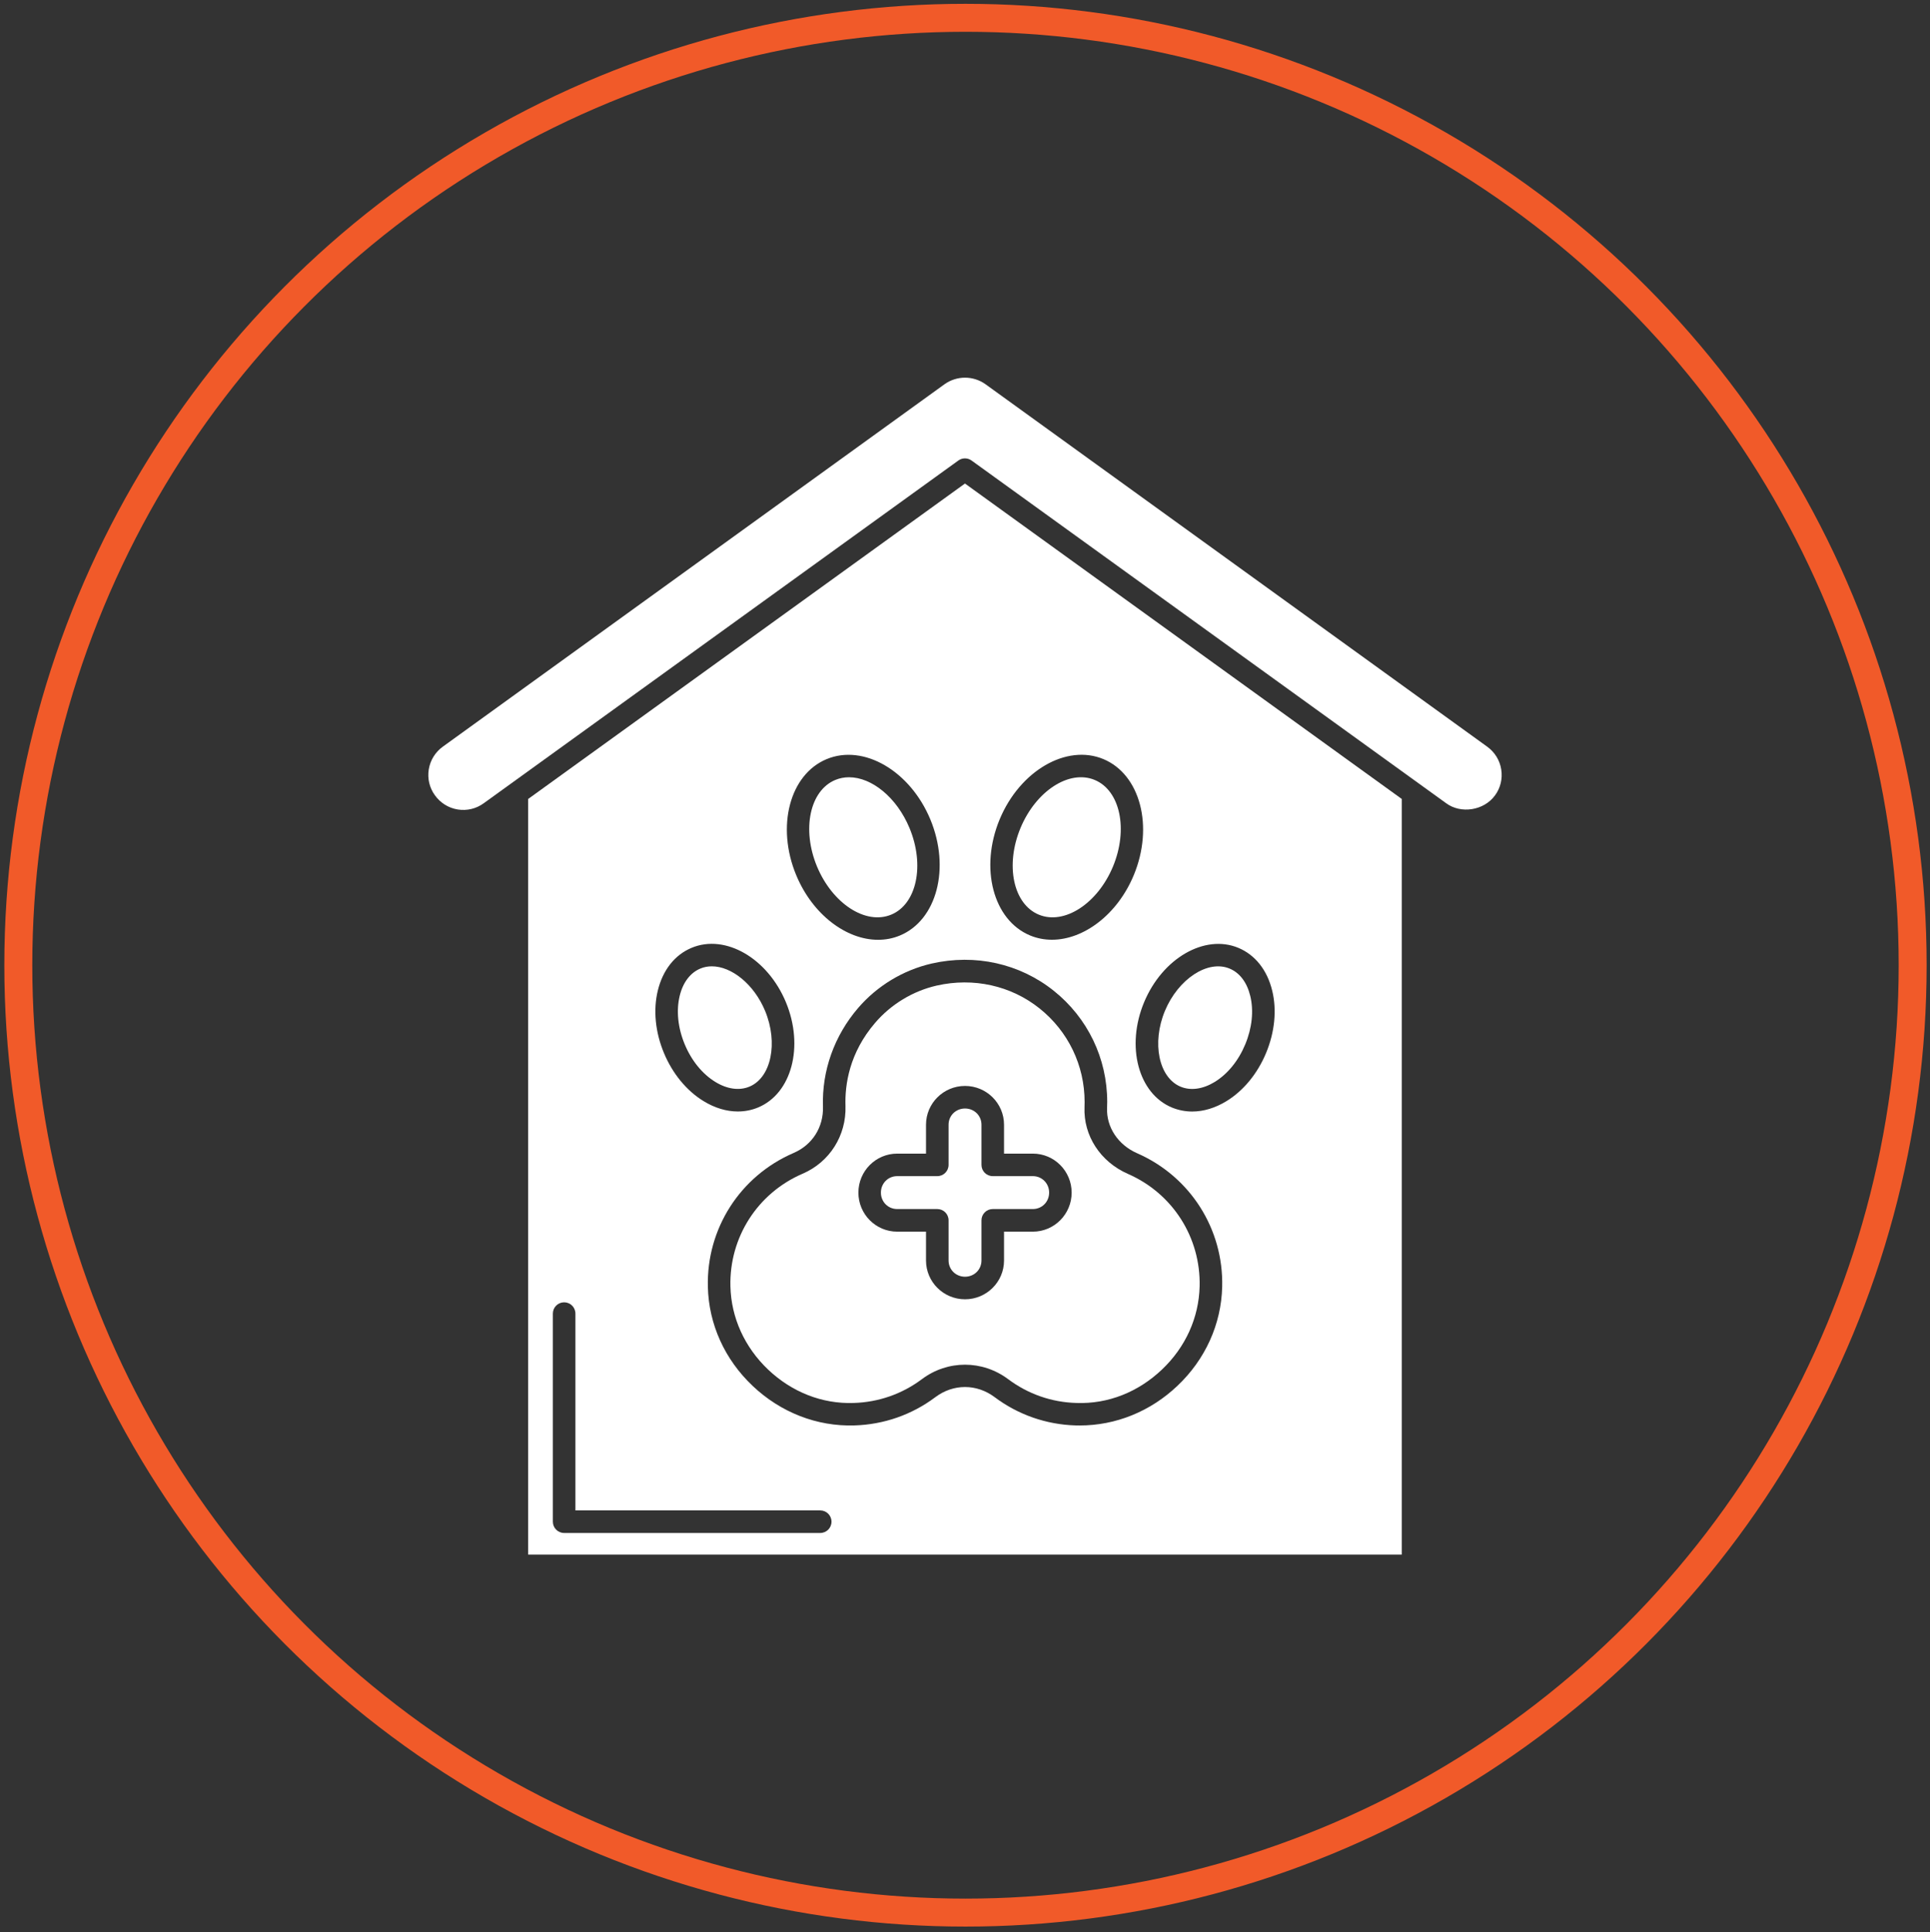
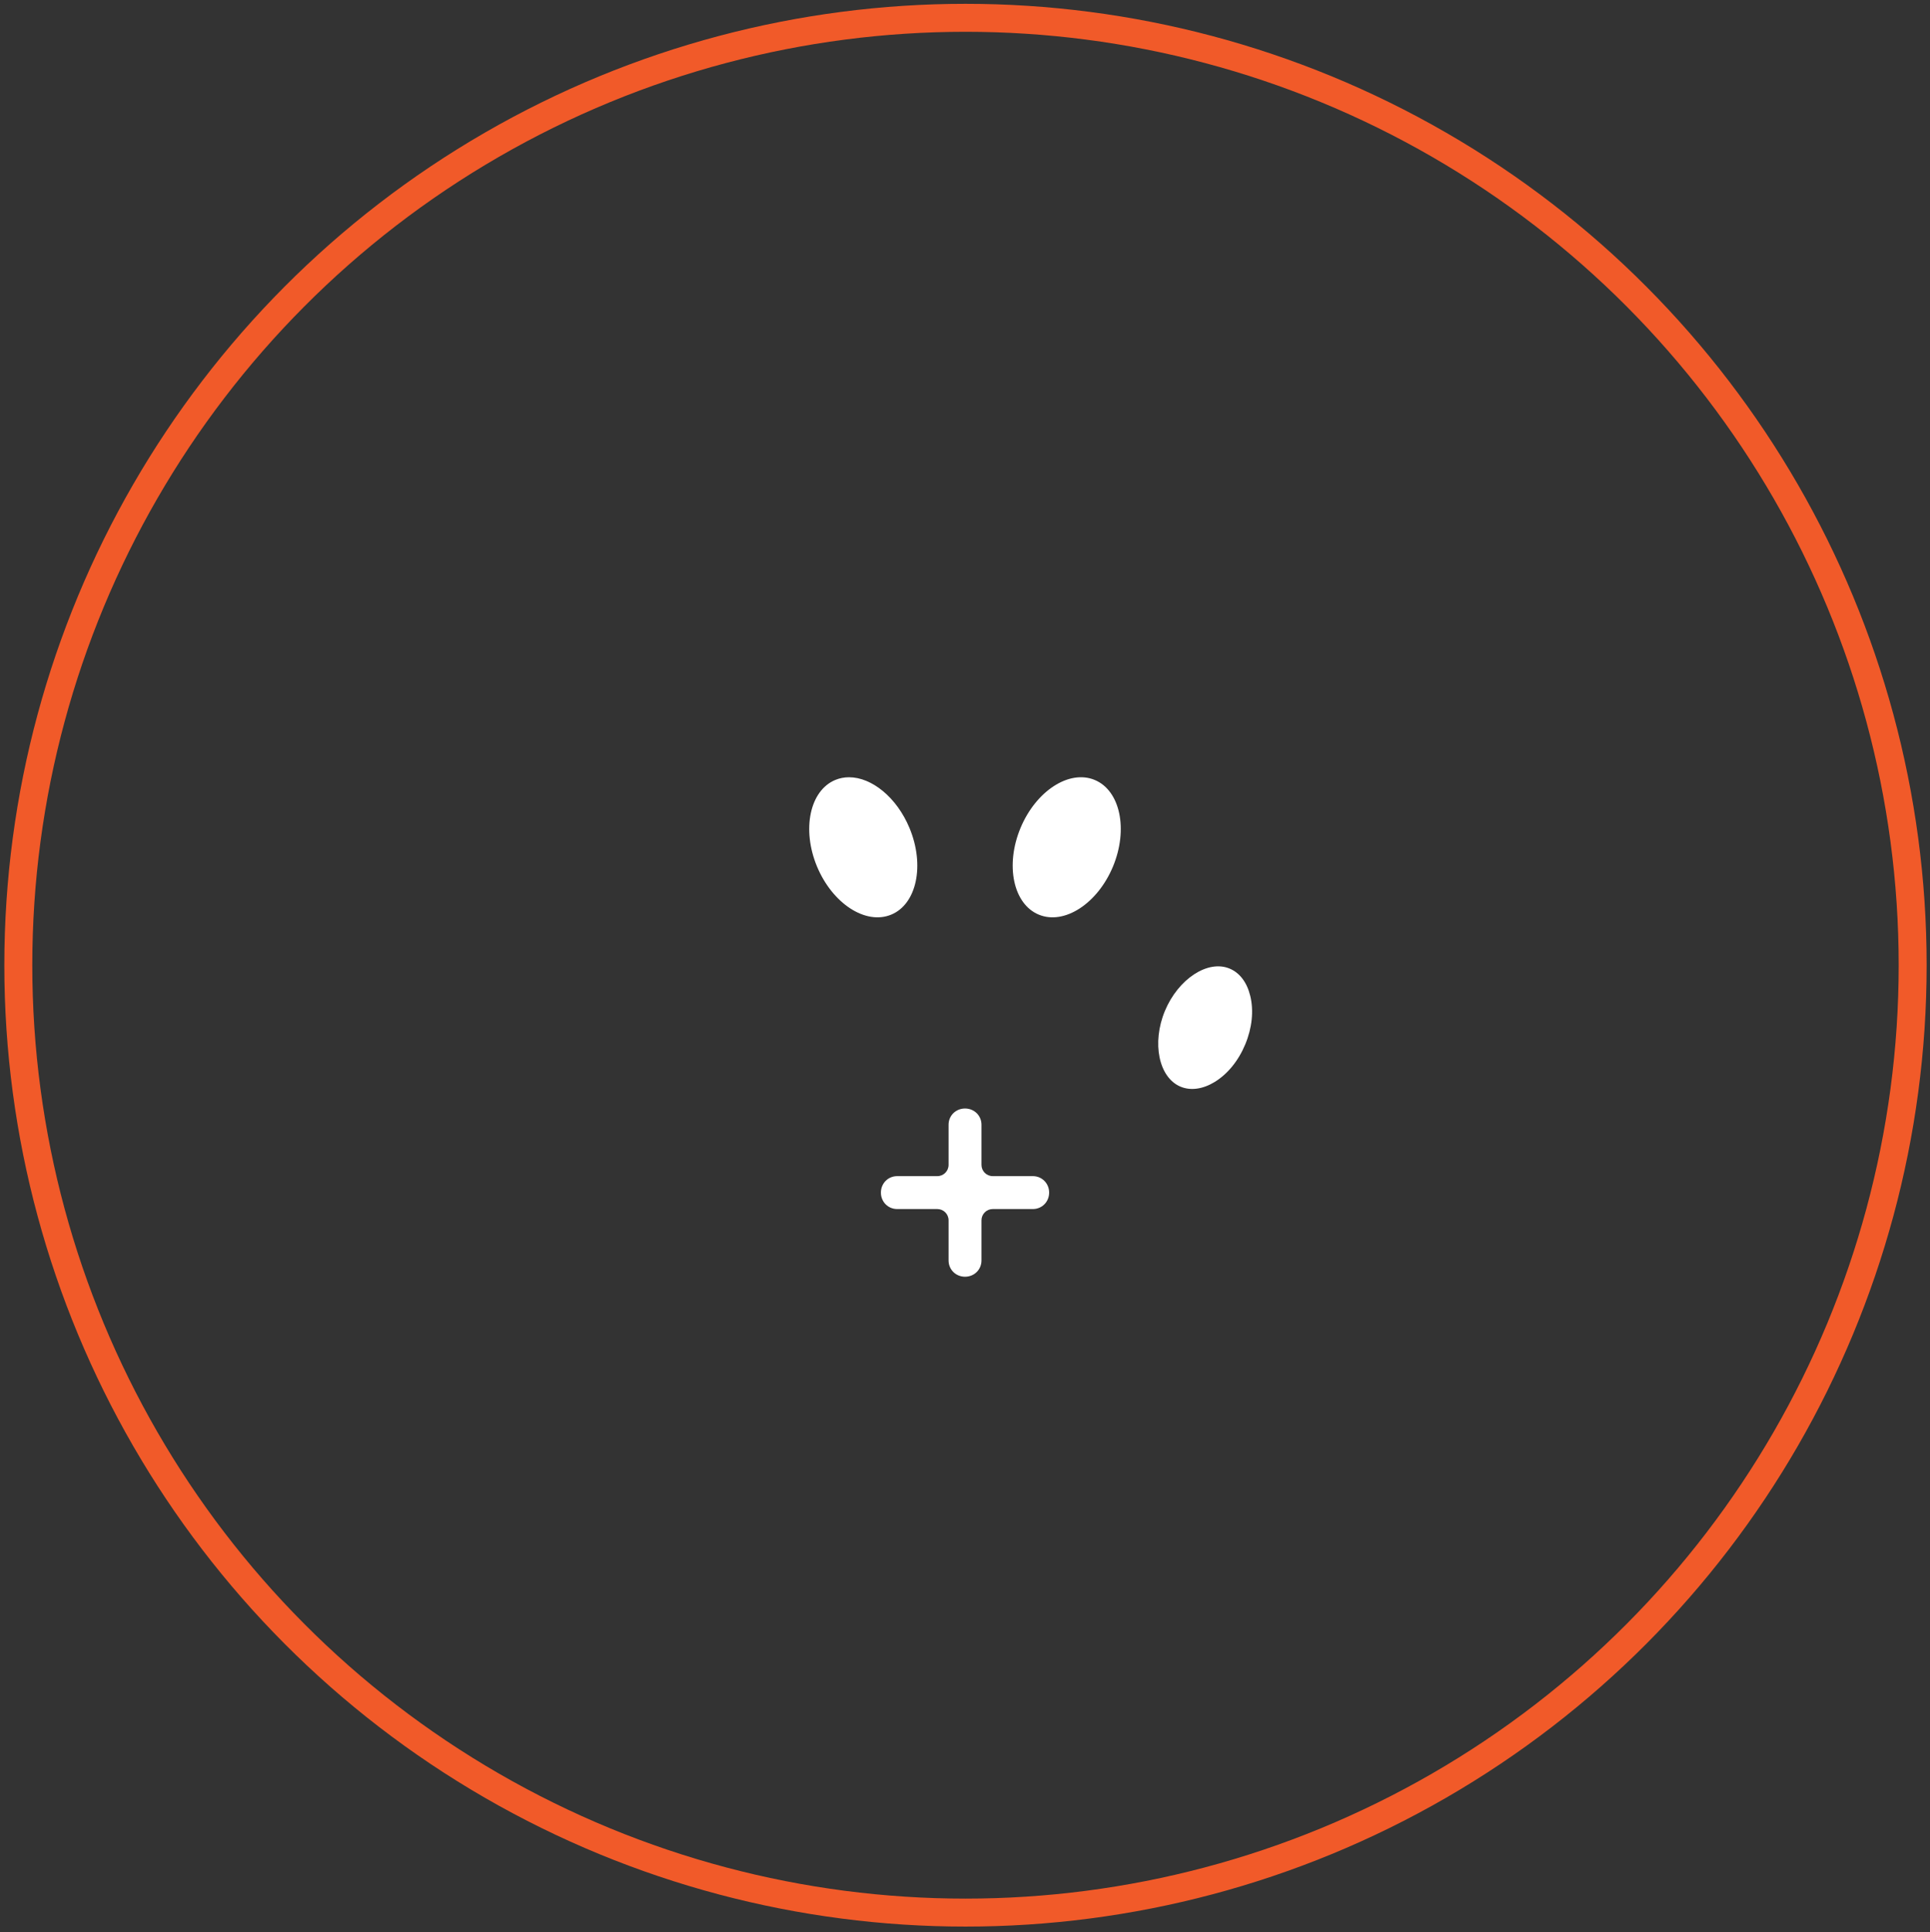
<svg xmlns="http://www.w3.org/2000/svg" version="1.1" id="Layer_1" x="0px" y="0px" viewBox="0 0 414.13 414.53" style="enable-background:new 0 0 414.13 414.53;" xml:space="preserve">
  <rect x="0" y="0" width="414.13" height="414.53" fill="#333333" stroke="none" />
  <style type="text/css">
	.st0{fill:none;stroke:#F15A29;stroke-width:6;stroke-miterlimit:10;}
	.st1{fill:#FFFFFF;}
</style>
  <circle class="st0" cx="207.17" cy="207.06" r="203.24" />
  <g>
    <path class="st1" d="M221.63,252.31h-8.61c-1.34,0-2.42-1.08-2.42-2.42v-8.61c0-1.95-1.55-3.48-3.53-3.48   c-1.98,0-3.53,1.53-3.53,3.48v8.61c0,1.34-1.08,2.42-2.42,2.42h-8.61c-1.95,0-3.49,1.55-3.49,3.53c0,1.98,1.53,3.53,3.49,3.53h8.61   c1.34,0,2.42,1.08,2.42,2.42v8.61c0,1.95,1.55,3.49,3.53,3.49c1.98,0,3.53-1.53,3.53-3.49v-8.61c0-1.34,1.08-2.42,2.42-2.42h8.61   c1.95,0,3.49-1.55,3.49-3.53C225.12,253.87,223.58,252.31,221.63,252.31z" />
-     <path class="st1" d="M242.05,251.84c-5.94-2.59-9.6-8.23-9.34-14.35l0.02-1.09c0-7.86-3.53-15.17-9.67-20.07   c-6.15-4.91-14.19-6.68-22.07-4.9c-5.08,1.16-9.77,3.99-13.19,7.97c-5.55,6.45-6.53,13.26-6.38,17.84   c0.21,6.35-3.4,12.06-9.2,14.55c-9.66,4.16-15.75,13.65-15.49,24.16c0.16,6.72,3.04,13.06,8.09,17.86   c5.08,4.82,11.58,7.4,18.37,7.16c5.32-0.16,10.37-1.92,14.62-5.1c2.77-2.08,6.01-3.11,9.26-3.11c3.24,0,6.49,1.04,9.26,3.11   c4.25,3.18,9.3,4.95,14.62,5.1c6.83,0.25,13.29-2.34,18.37-7.16c5.06-4.79,7.93-11.13,8.09-17.86   C257.66,265.49,251.63,256.03,242.05,251.84z M221.63,264.22h-6.19v6.19c0,4.59-3.75,8.32-8.37,8.32c-4.62,0-8.37-3.73-8.37-8.32   v-6.19h-6.19c-4.59,0-8.32-3.75-8.32-8.37c0-4.62,3.73-8.37,8.32-8.37h6.19v-6.2c0-4.59,3.75-8.32,8.37-8.32   c4.62,0,8.37,3.73,8.37,8.32v6.2h6.19c4.59,0,8.32,3.75,8.32,8.37C229.95,260.46,226.22,264.22,221.63,264.22z" />
-     <path class="st1" d="M300.79,171.4l-93.73-67.67l-93.73,67.67v162.1h187.45V171.4z M214.5,175.78   c4.34-10.43,14.34-16.23,22.25-12.94c7.93,3.3,10.86,14.47,6.53,24.9c-3.51,8.45-10.73,13.86-17.56,13.86   c-1.6,0-3.19-0.3-4.69-0.92C213.1,197.38,210.17,186.21,214.5,175.78z M177.38,162.85c7.93-3.3,17.91,2.51,22.25,12.94   c4.33,10.43,1.4,21.6-6.53,24.9c-1.51,0.63-3.09,0.92-4.69,0.92c-6.83,0-14.05-5.41-17.56-13.86   C166.51,177.31,169.44,166.14,177.38,162.85z M141.14,212.54c1.07-4.44,3.65-7.71,7.29-9.22c7.23-3,16.28,2.24,20.21,11.69   c3.92,9.45,1.25,19.57-5.97,22.57c-1.39,0.58-2.86,0.86-4.36,0.86c-2.41,0-4.91-0.74-7.32-2.21c-3.66-2.23-6.68-5.9-8.53-10.35   C140.61,221.44,140.14,216.7,141.14,212.54z M176,328.86h-54.95c-1.34,0-2.42-1.08-2.42-2.42V281.8c0-1.34,1.08-2.42,2.42-2.42   c1.34,0,2.42,1.08,2.42,2.42v42.22H176c1.34,0,2.42,1.08,2.42,2.42C178.42,327.78,177.34,328.86,176,328.86z M252.64,297.3   c-5.8,5.5-13.22,8.5-20.96,8.5c-0.29,0-0.59,0-0.88-0.01c-6.32-0.19-12.33-2.29-17.38-6.07c-3.86-2.89-8.85-2.89-12.71,0   c-5.05,3.79-11.06,5.88-17.38,6.07c-8.03,0.25-15.82-2.78-21.84-8.49c-6-5.68-9.41-13.23-9.6-21.25   c-0.3-12.5,6.93-23.77,18.42-28.72c4.01-1.73,6.42-5.54,6.28-9.95c-0.25-7.69,2.43-15.2,7.55-21.15c4.09-4.76,9.7-8.14,15.79-9.53   c9.32-2.12,18.85,0,26.16,5.83c7.3,5.82,11.49,14.52,11.49,23.86c0,0.43-0.01,0.86-0.03,1.29c-0.17,4.11,2.36,7.93,6.45,9.72   c11.39,4.99,18.55,16.23,18.25,28.65C262.05,284.07,258.64,291.62,252.64,297.3z M271.67,225.89c-1.85,4.45-4.88,8.13-8.53,10.35   c-2.4,1.46-4.9,2.21-7.32,2.21c-1.5,0-2.97-0.29-4.36-0.86c-7.22-3-9.9-13.13-5.97-22.57c3.93-9.45,13-14.68,20.21-11.69   c3.63,1.51,6.22,4.78,7.29,9.22C274,216.7,273.52,221.44,271.67,225.89z" />
    <path class="st1" d="M191.24,196.21c5.47-2.27,7.23-10.6,3.92-18.57c-2.74-6.59-8.11-10.9-12.98-10.9c-1.01,0-2.01,0.19-2.95,0.58   c-5.47,2.27-7.23,10.6-3.92,18.57C178.63,193.85,185.76,198.49,191.24,196.21z" />
    <path class="st1" d="M222.89,196.21c5.47,2.28,12.62-2.36,15.93-10.32c3.31-7.97,1.55-16.3-3.92-18.57   c-5.47-2.28-12.62,2.36-15.93,10.32C215.66,185.61,217.42,193.94,222.89,196.21z" />
-     <path class="st1" d="M320.79,170.63c0,0,0-0.01,0.01-0.01c1.17-1.6,1.64-3.57,1.33-5.54c-0.31-1.98-1.39-3.73-3.03-4.91   L211.45,82.42c-1.31-0.93-2.84-1.4-4.38-1.4c-1.54,0-3.08,0.47-4.4,1.41L95.03,160.17c-1.64,1.18-2.71,2.93-3.03,4.91   c-0.31,1.97,0.16,3.93,1.33,5.54c1.19,1.65,2.93,2.72,4.91,3.04c1.97,0.3,3.93-0.16,5.54-1.33l101.86-73.54   c0.84-0.61,1.99-0.61,2.83,0l101.85,73.53C313.48,174.65,318.43,173.89,320.79,170.63z" />
-     <path class="st1" d="M153.51,232.11c2.54,1.55,5.13,1.9,7.3,1c4.67-1.94,6.21-9.38,3.36-16.25c-2.38-5.72-7.19-9.56-11.43-9.56   c-0.85,0-1.68,0.15-2.46,0.48c-2.17,0.9-3.75,2.99-4.44,5.88c-0.76,3.17-0.38,6.85,1.08,10.36   C148.38,227.54,150.72,230.41,153.51,232.11z" />
    <path class="st1" d="M263.85,207.79c-4.67-1.96-11.03,2.21-13.89,9.08c-2.85,6.86-1.32,14.3,3.36,16.25c2.17,0.9,4.76,0.54,7.3-1   c2.79-1.7,5.12-4.56,6.58-8.08c1.46-3.51,1.85-7.19,1.08-10.36C267.59,210.78,266.02,208.69,263.85,207.79z" />
  </g>
</svg>